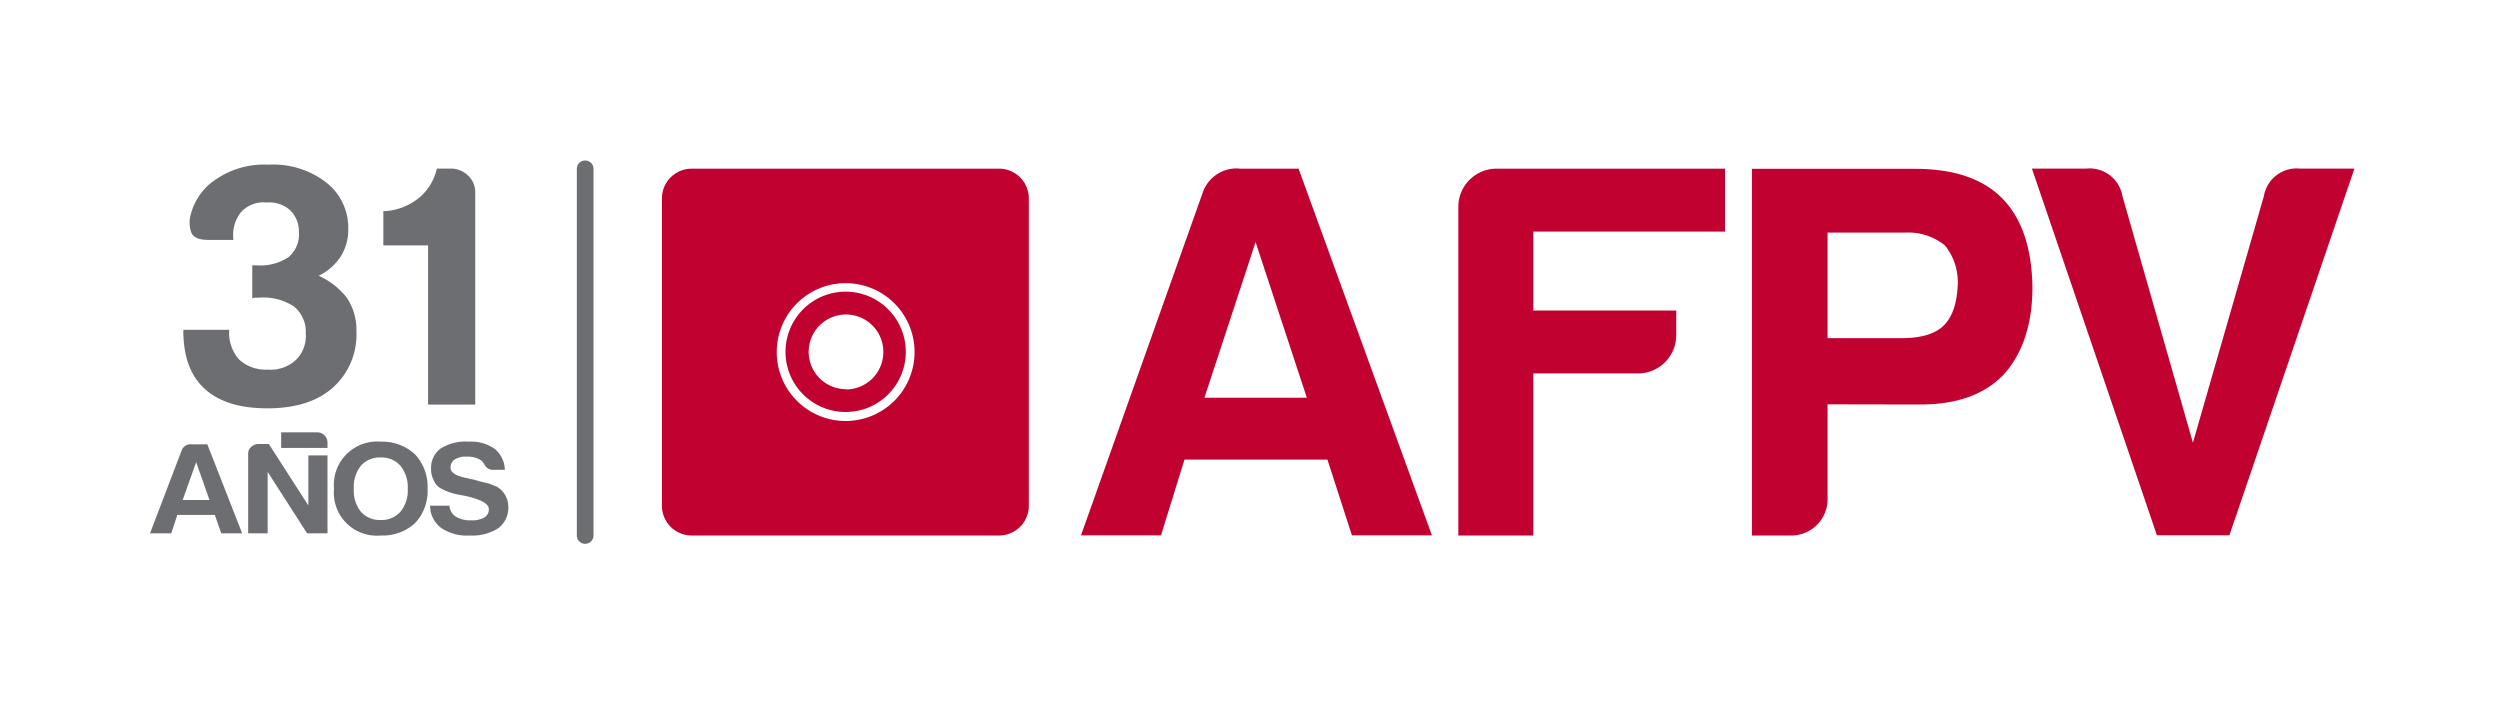
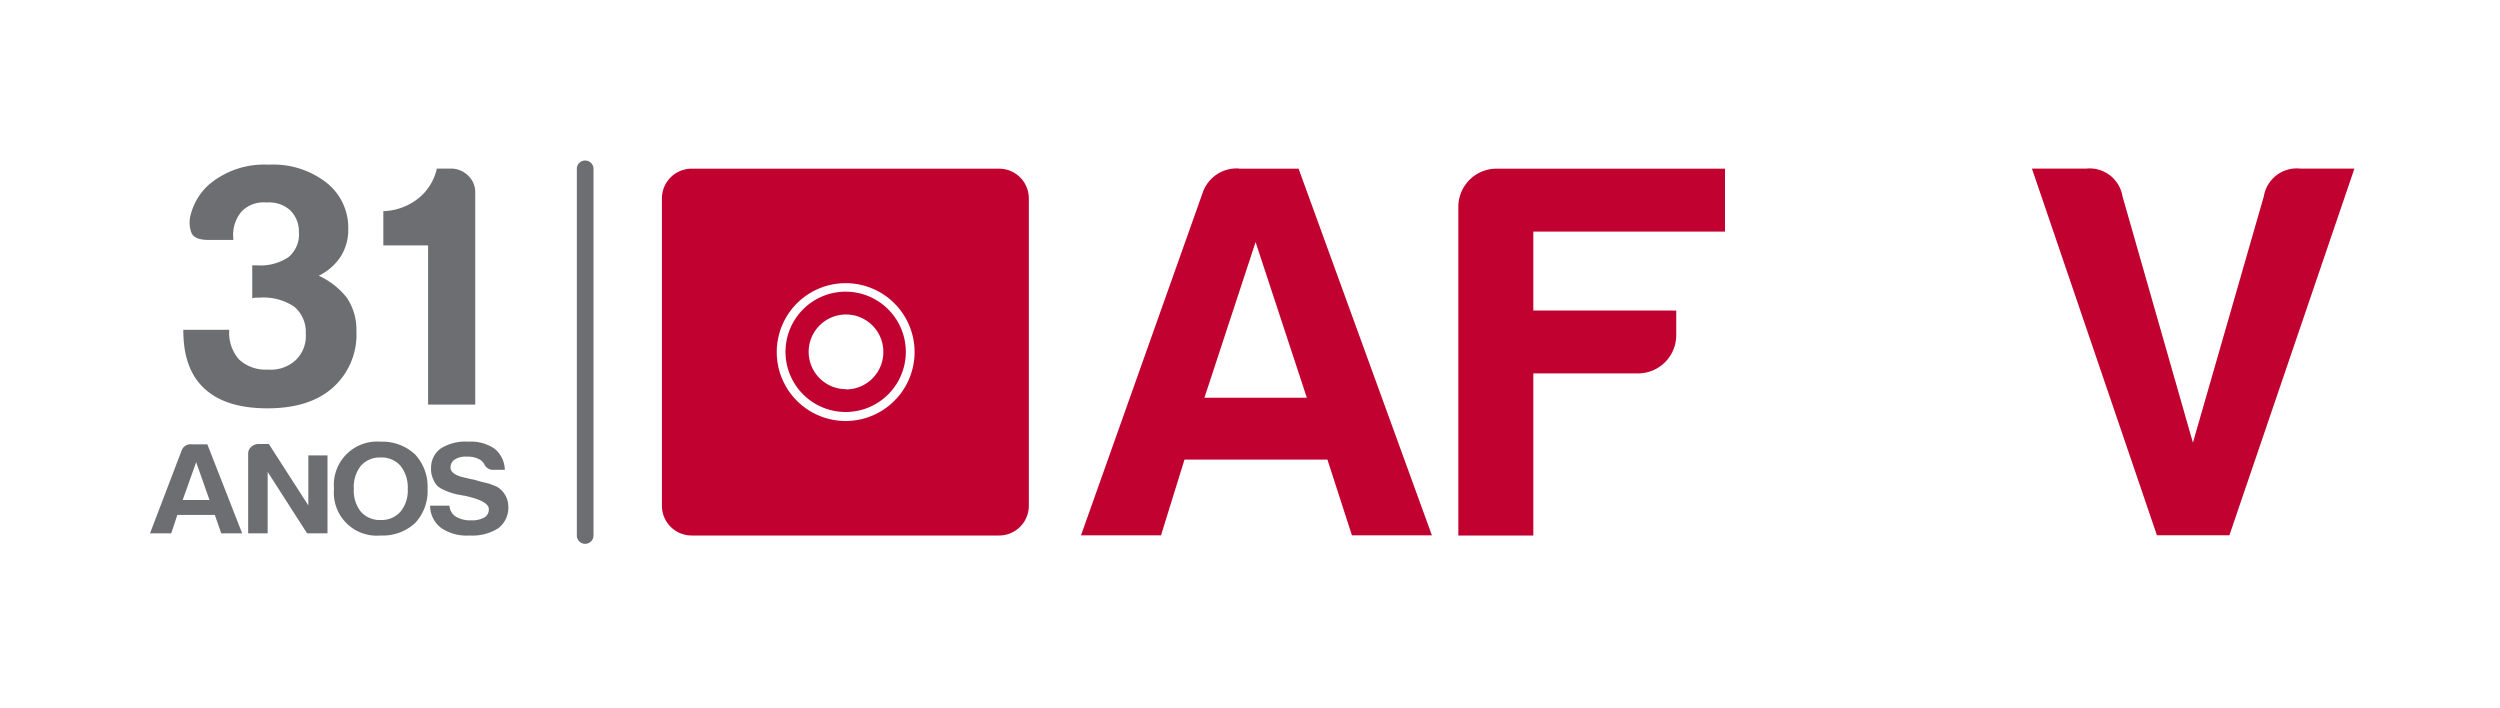
<svg xmlns="http://www.w3.org/2000/svg" id="Layer_1" data-name="Layer 1" viewBox="0 0 300 85">
  <defs>
    <style>.cls-1{fill:#c10230;}.cls-2{fill:#6d6e71;}.cls-3{fill:none;}</style>
  </defs>
  <title>logo-anios</title>
  <path class="cls-1" d="M148.67,20.24h7.16l16,44h-9.6l-2.94-9.09H142.14l-2.82,9.09h-9.6l14.59-41.08a4.3,4.3,0,0,1,4.36-2.94m2,8.83-6.14,18.68h12.29Z" />
  <path class="cls-1" d="M175,64.26V24.84a4.58,4.58,0,0,1,4.61-4.6H207v7.55H184v9.47h17.15V40.2a4.59,4.59,0,0,1-4.61,4.61H184V64.26Z" />
-   <path class="cls-1" d="M219.31,48.52V59.86a4.35,4.35,0,0,1-4.39,4.4h-4.69v-44h19.58q7,0,10.49,3.58t3.59,10.62q0,6.66-3.46,10.5-3.45,3.59-10,3.58Zm0-7.94h8.83q3.59,0,5.12-1.53t1.67-4.87a7,7,0,0,0-1.54-4.73,7,7,0,0,0-4.73-1.54h-9.35Z" />
  <path class="cls-1" d="M271.66,23.56A4,4,0,0,1,276,20.23h6.53l-15,44h-8.7l-15-44h6.52a4,4,0,0,1,4.35,3.33l8.45,29.56Z" />
  <path class="cls-1" d="M119.93,20.24H83a3.57,3.57,0,0,0-3.57,3.57V60.69A3.57,3.57,0,0,0,83,64.26h36.89a3.57,3.57,0,0,0,3.57-3.57V23.81a3.57,3.57,0,0,0-3.57-3.57M101.49,50.52a8.27,8.27,0,1,1,8.26-8.27,8.28,8.28,0,0,1-8.26,8.27" />
  <path class="cls-1" d="M101.49,35a7.22,7.22,0,1,0,7.21,7.22A7.23,7.23,0,0,0,101.49,35m0,11.7A4.48,4.48,0,1,1,106,42.25a4.48,4.48,0,0,1-4.48,4.48" />
  <path class="cls-2" d="M23,53.32h1.88L29.06,64H26.55l-.77-2.21h-4.5L20.55,64H18l3.82-10A1.13,1.13,0,0,1,23,53.32m.54,2.14L21.92,60h3.22Z" />
  <path class="cls-2" d="M29.78,64V54.44a1.06,1.06,0,0,1,.35-.8,1.31,1.31,0,0,1,.85-.36h1.28L37,60.65v-6H39.3V64H36.85l-4.73-7.37V64Z" />
  <path class="cls-2" d="M40.08,58.66A5.2,5.2,0,0,1,45.68,53a5.76,5.76,0,0,1,4.13,1.53,5.7,5.7,0,0,1,1.5,4.13,5.62,5.62,0,0,1-1.5,4.11,5.72,5.72,0,0,1-4.13,1.49,5.15,5.15,0,0,1-5.6-5.6m2.38,0a4,4,0,0,0,.84,2.74,3,3,0,0,0,2.38,1,3,3,0,0,0,2.38-1,4,4,0,0,0,.87-2.74,4.11,4.11,0,0,0-.87-2.76,3,3,0,0,0-2.38-1,3,3,0,0,0-2.38,1,4.07,4.07,0,0,0-.84,2.76" />
  <path class="cls-2" d="M51.59,60.68h2.35A1.64,1.64,0,0,0,54.71,62a3.34,3.34,0,0,0,1.84.44,3,3,0,0,0,1.58-.35,1.11,1.11,0,0,0,.53-1c0-.66-1-1.2-3-1.62l-.07,0-.27-.06A7.35,7.35,0,0,1,53,58.66a1.89,1.89,0,0,1-.94-1,2.78,2.78,0,0,1-.33-1.43,2.85,2.85,0,0,1,1.14-2.4A5.53,5.53,0,0,1,56.22,53a5,5,0,0,1,3.15.86,3.39,3.39,0,0,1,1.21,2.52H59.23a1.13,1.13,0,0,1-1.1-.65,1.58,1.58,0,0,0-.47-.53,2.91,2.91,0,0,0-1.64-.4,2.38,2.38,0,0,0-1.45.34,1.11,1.11,0,0,0-.5,1c0,.55.65,1,2,1.24a6.15,6.15,0,0,0,.83.18c.41.13.76.23,1.06.3l.72.17.94.37a2.87,2.87,0,0,1,1,1A2.8,2.8,0,0,1,61,60.78a3.09,3.09,0,0,1-1.21,2.61,5.76,5.76,0,0,1-3.42.87,5.46,5.46,0,0,1-3.42-.9,3.34,3.34,0,0,1-1.34-2.68" />
-   <path class="cls-2" d="M39.3,53.75H33.74V51.88h4.32a1.23,1.23,0,0,1,1.24,1.23Z" />
  <path class="cls-2" d="M70.22,65.26a1,1,0,0,1-1-1v-44a1,1,0,0,1,2,0v44a1,1,0,0,1-1,1" />
  <path class="cls-2" d="M22,39.58h5.51a4.82,4.82,0,0,0,1.16,3.54,4.66,4.66,0,0,0,3.45,1.23,4.42,4.42,0,0,0,3.38-1.15A4,4,0,0,0,36.69,40a3.91,3.91,0,0,0-1.4-3.21,6.64,6.64,0,0,0-4.19-1.07h-.42a1.61,1.61,0,0,0-.41.08V31.84h.58a6,6,0,0,0,3.79-1,3.56,3.56,0,0,0,1.23-3,3.58,3.58,0,0,0-1.07-2.63,3.79,3.79,0,0,0-2.8-.91,3.68,3.68,0,0,0-3,1.07A4.32,4.32,0,0,0,28,28.63v.16H25c-1.16,0-1.84-.31-2.06-.94a3.54,3.54,0,0,1-.08-2,7.3,7.3,0,0,1,2.22-3.7,10.26,10.26,0,0,1,7.16-2.39,10.39,10.39,0,0,1,6.91,2.14,6.86,6.86,0,0,1,2.64,5.6,6,6,0,0,1-.91,3.29,6.66,6.66,0,0,1-2.63,2.3,9,9,0,0,1,3.37,2.64,6.84,6.84,0,0,1,1.15,4,8.52,8.52,0,0,1-2.88,6.83Q37.11,49,32.08,49c-3.34,0-5.87-.8-7.57-2.39S22,42.73,22,39.66Z" />
  <path class="cls-2" d="M51.37,48.55V29.45H46V25.34a7.11,7.11,0,0,0,3.74-1.2,6.31,6.31,0,0,0,2.68-3.91h1.65a2.91,2.91,0,0,1,2.09.83,2.71,2.71,0,0,1,.87,2.05V48.55Z" />
  <rect class="cls-3" x="-133.46" y="-240.96" width="566.93" height="566.93" />
</svg>